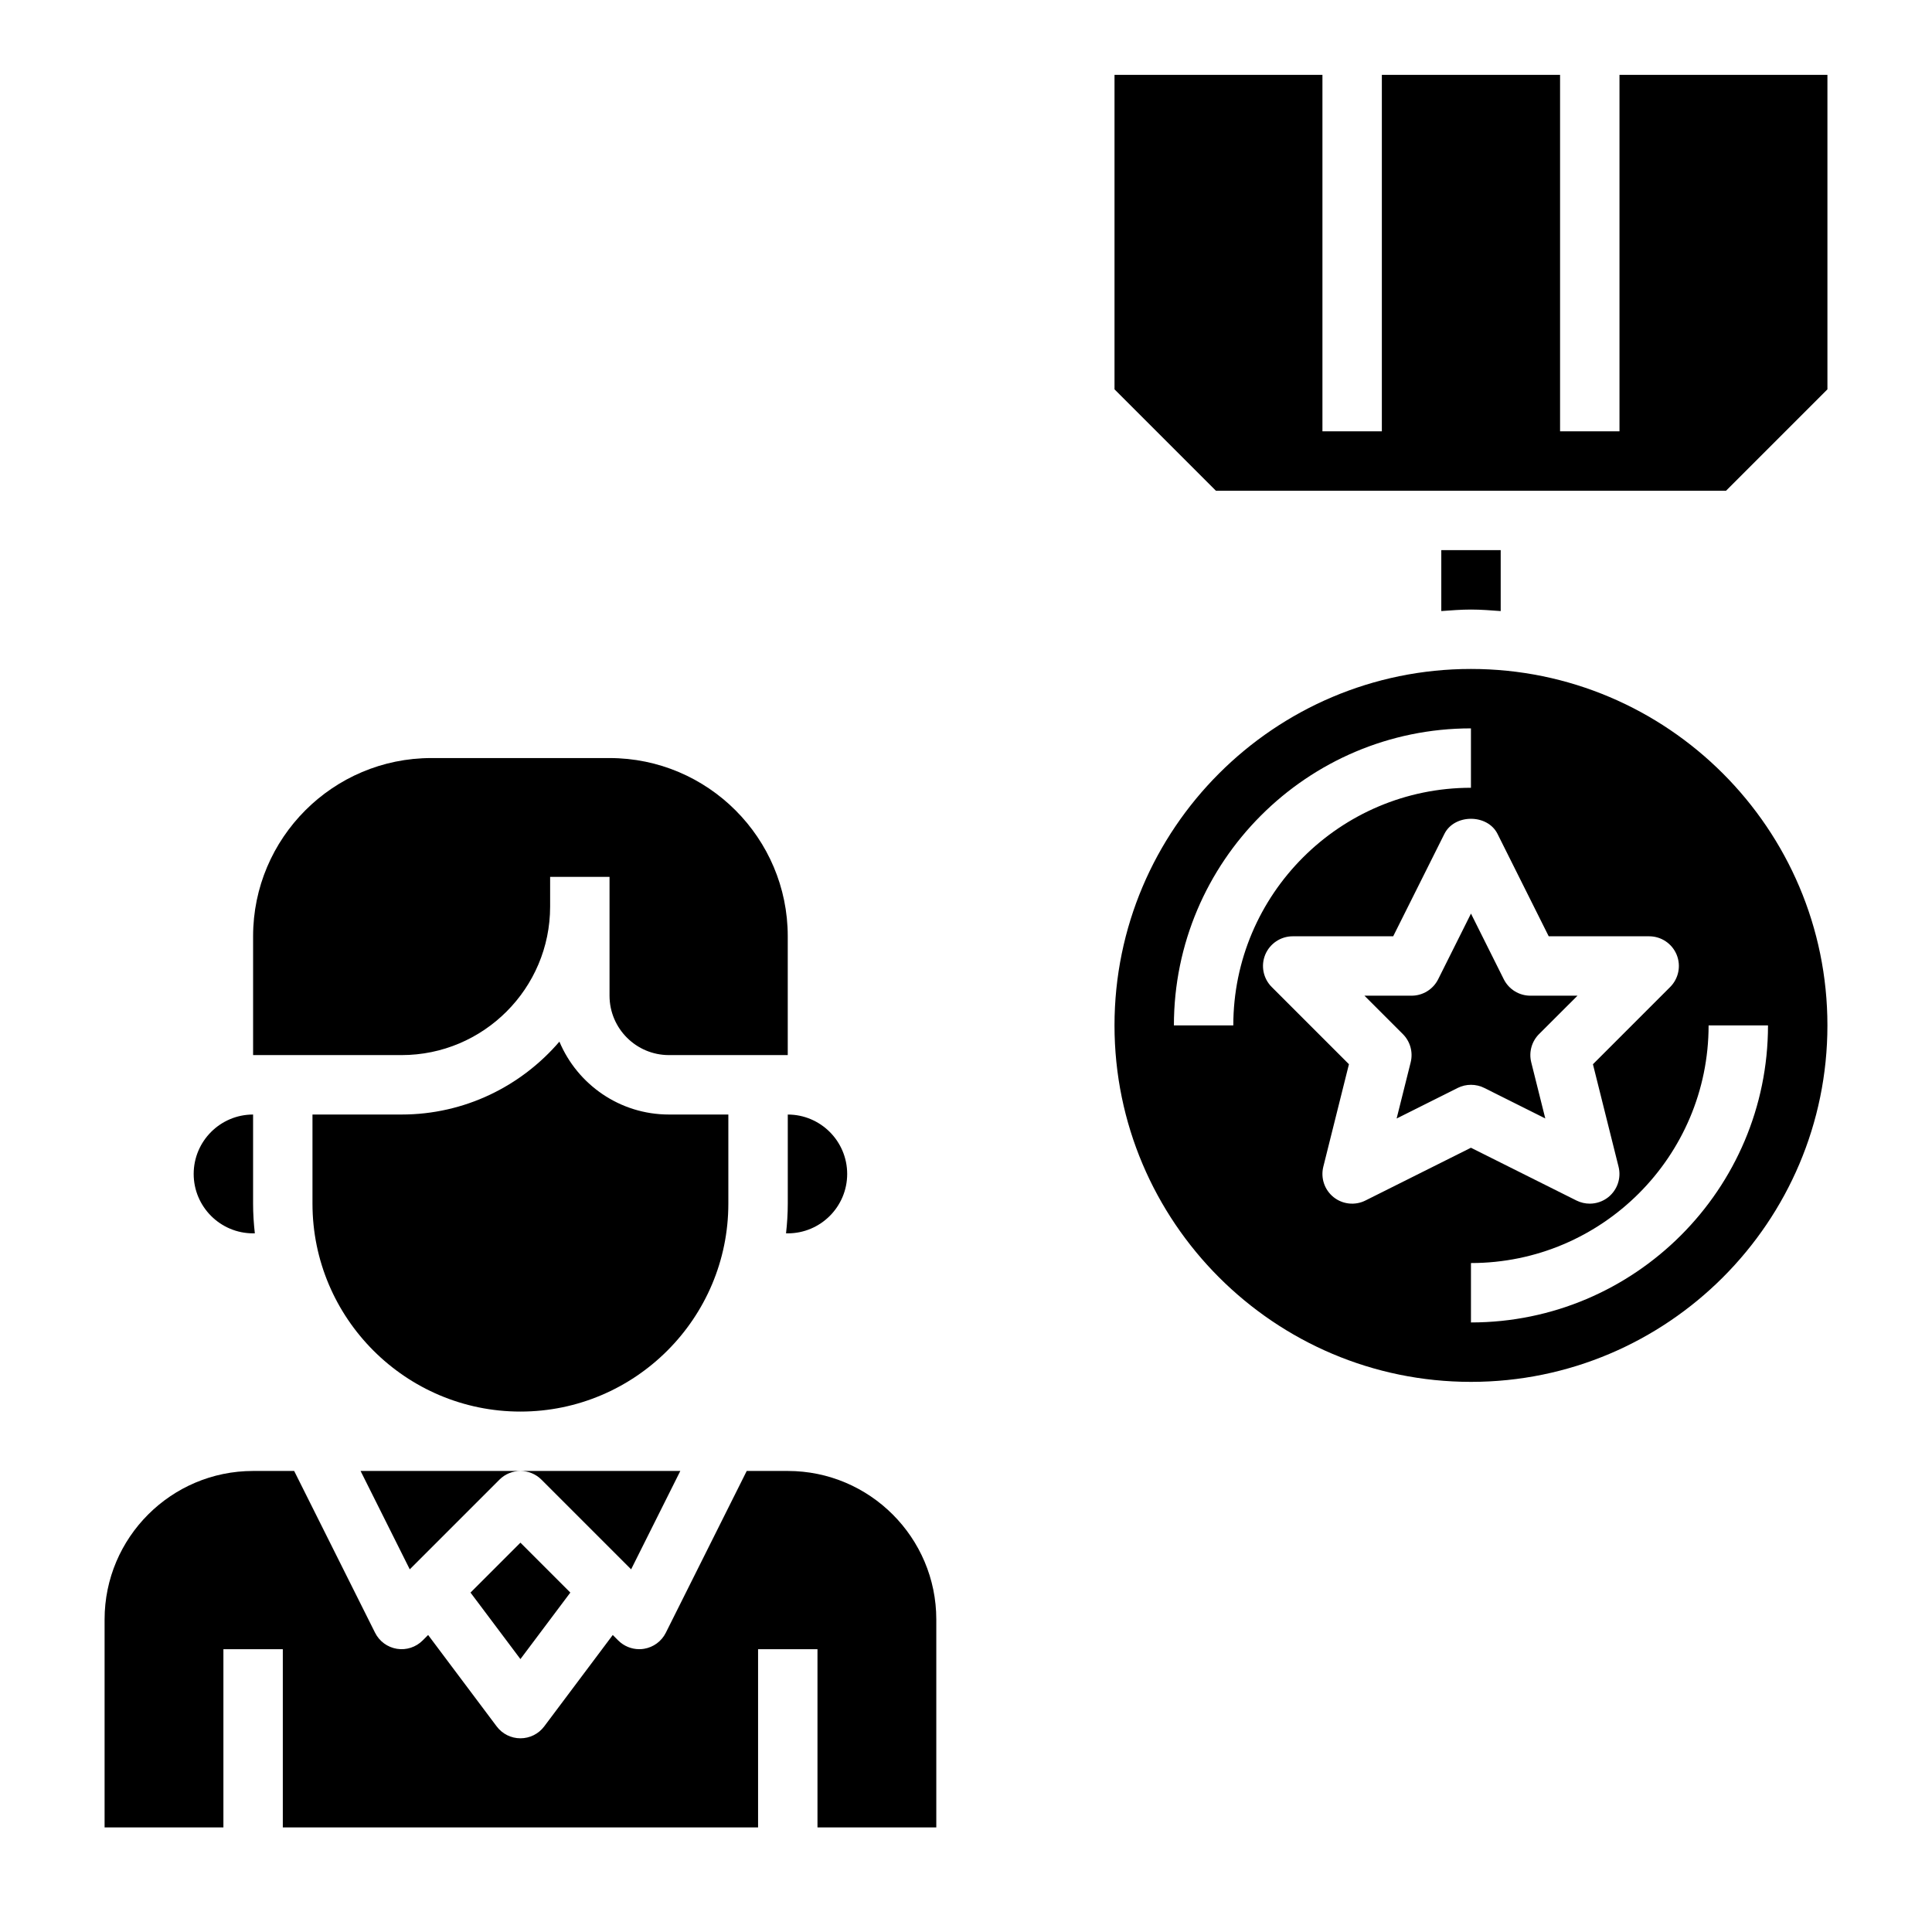
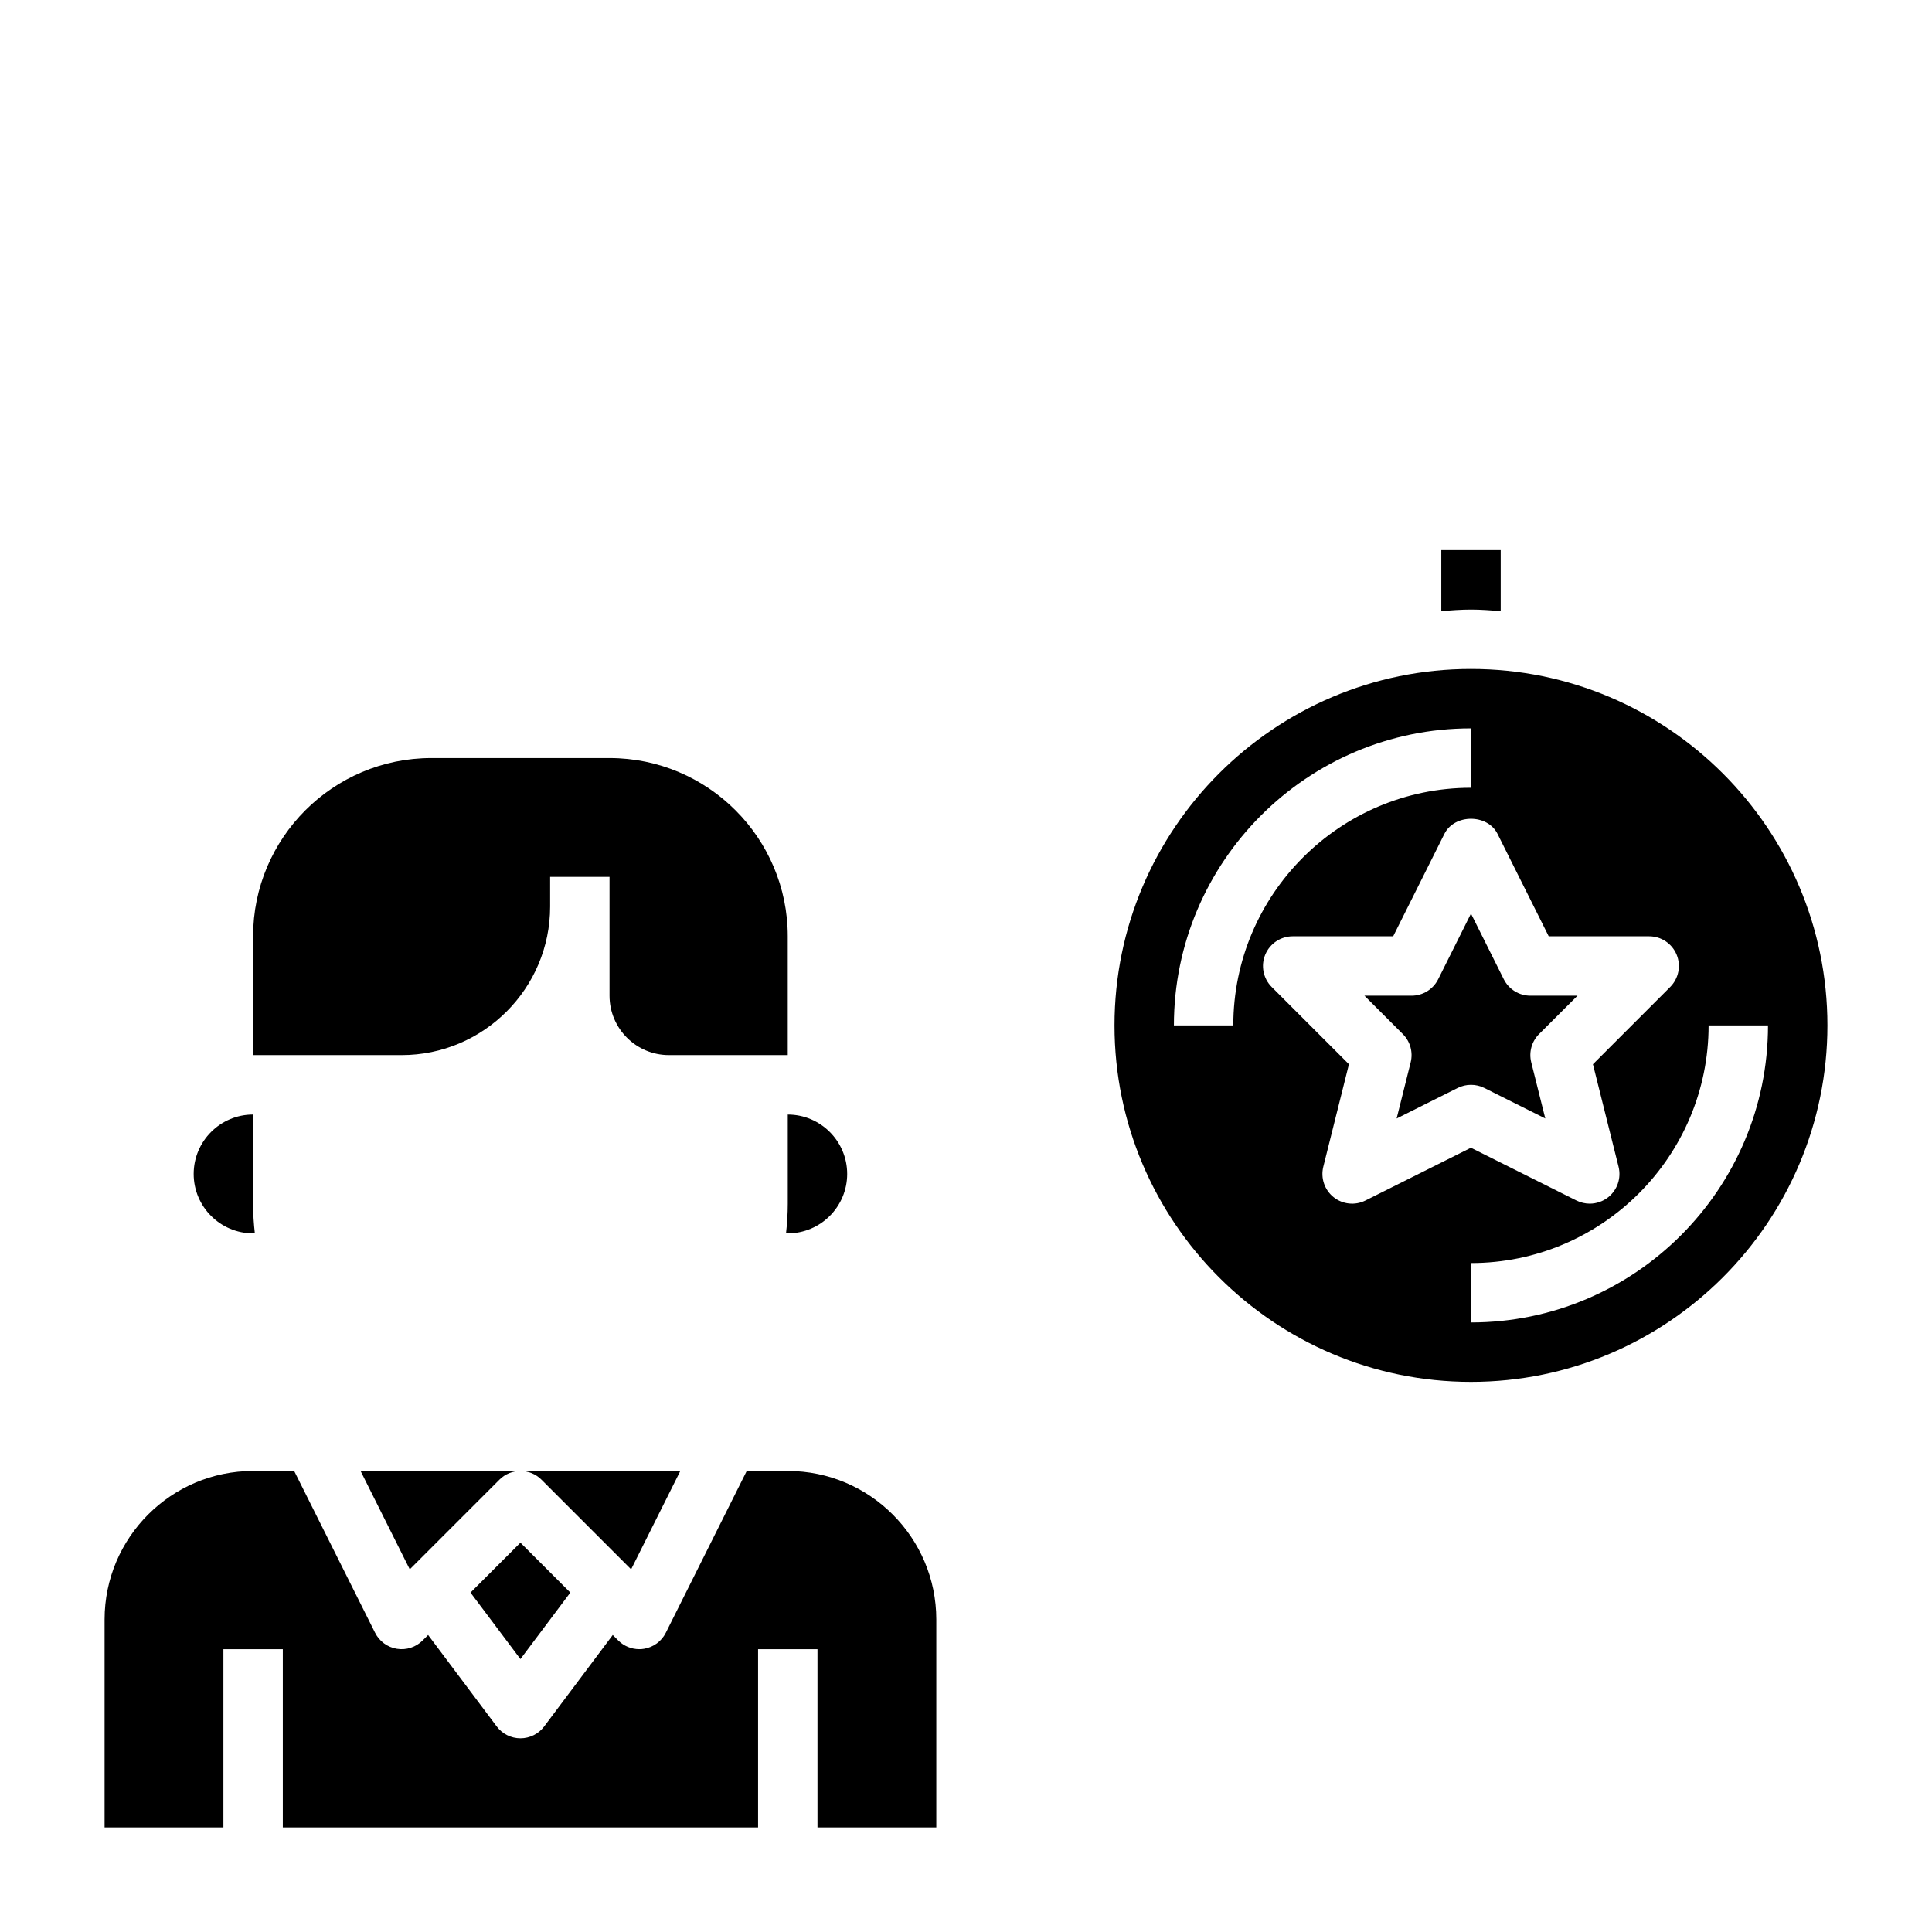
<svg xmlns="http://www.w3.org/2000/svg" fill="#000000" width="800px" height="800px" version="1.1" viewBox="144 144 512 512">
  <g>
    <path d="m211.07 470.85h0.465c-0.293-2.59-0.465-5.211-0.465-7.871v-23.617c-8.684 0-15.742 7.062-15.742 15.742-0.004 8.684 7.059 15.746 15.742 15.746z" />
-     <path d="m337.02 439.36h-15.742c-13.051 0-24.262-7.981-29.031-19.316-10.121 11.797-25.102 19.316-41.82 19.316h-23.617v23.617c0 30.387 24.719 55.105 55.105 55.105s55.105-24.719 55.105-55.105z" />
    <path d="m268.69 566.05 13.227 17.625 13.227-17.625-13.227-13.227z" />
    <path d="m352.77 533.82h-10.879l-21.445 42.879c-1.133 2.266-3.281 3.84-5.777 4.25-0.414 0.07-0.84 0.102-1.258 0.102-2.07 0-4.078-0.82-5.566-2.305l-1.457-1.457-18.168 24.23c-1.488 1.984-3.816 3.148-6.297 3.148s-4.809-1.164-6.297-3.148l-18.168-24.23-1.457 1.457c-1.785 1.785-4.336 2.613-6.824 2.203-2.496-0.41-4.644-1.984-5.777-4.25l-21.445-42.879h-10.879c-21.703 0-39.359 17.656-39.359 39.359v55.105h31.488v-47.23h15.742v47.23h125.95v-47.23h15.742v47.23h31.488v-55.105c0-21.703-17.656-39.359-39.359-39.359z" />
    <path d="m250.43 423.61c21.703 0 39.359-17.656 39.359-39.359v-7.871h15.742v31.488c0 8.684 7.062 15.742 15.742 15.742h31.488v-31.488c0-26.047-21.184-47.23-47.23-47.23h-47.23c-26.047 0-47.23 21.184-47.23 47.23v31.488z" />
    <path d="m324.29 533.82h-42.367c2.016 0 4.031 0.77 5.566 2.305l23.766 23.766z" />
    <path d="m252.59 559.89 23.766-23.766c1.535-1.535 3.551-2.305 5.566-2.305h-42.367z" />
    <path d="m352.77 462.98c0 2.66-0.172 5.281-0.465 7.871h0.465c8.684 0 15.742-7.062 15.742-15.742 0-8.684-7.062-15.742-15.742-15.742z" />
    <path d="m533.82 321.28c-52.09 0-94.465 42.375-94.465 94.465 0 52.09 42.375 94.465 94.465 94.465 52.09 0 94.465-42.375 94.465-94.465 0-52.09-42.379-94.465-94.465-94.465zm-78.723 94.465c0-43.406 35.312-78.719 78.719-78.719v15.742c-34.723 0-62.977 28.254-62.977 62.977zm50.754 46.406c-2.754 1.379-6.055 1.016-8.445-0.898-2.402-1.93-3.457-5.07-2.715-8.055l6.793-27.168-20.469-20.469c-2.25-2.25-2.93-5.637-1.707-8.582 1.227-2.93 4.098-4.852 7.277-4.852h26.625l13.57-27.137c2.668-5.336 11.414-5.336 14.082 0l13.566 27.137h26.621c3.18 0 6.055 1.922 7.273 4.856 1.219 2.945 0.543 6.328-1.707 8.582l-20.469 20.469 6.793 27.168c0.746 2.984-0.316 6.125-2.715 8.055-1.418 1.129-3.164 1.723-4.918 1.723-1.195 0-2.41-0.277-3.519-0.828l-27.969-13.988zm27.969 32.312v-15.742c34.723 0 62.977-28.254 62.977-62.977h15.742c0 43.406-35.312 78.719-78.719 78.719z" />
    <path d="m541.7 305.94v-16.148h-15.742v16.145c2.609-0.188 5.211-0.398 7.871-0.398 2.66 0 5.258 0.211 7.871 0.402z" />
-     <path d="m573.18 163.84v94.465h-15.746v-94.465h-47.23v94.465h-15.746v-94.465h-55.102v83.336l26.875 26.875h135.18l26.875-26.875v-83.336z" />
    <path d="m537.34 432.31 16.176 8.094-3.723-14.887c-0.668-2.684 0.117-5.519 2.07-7.477l10.188-10.172h-12.484c-2.984 0-5.707-1.684-7.047-4.352l-8.695-17.406-8.699 17.406c-1.34 2.668-4.062 4.352-7.047 4.352h-12.484l10.18 10.18c1.961 1.961 2.738 4.793 2.07 7.477l-3.723 14.887 16.176-8.094c1.109-0.559 2.32-0.832 3.527-0.832 1.203 0 2.414 0.273 3.516 0.824z" />
  </g>
</svg>